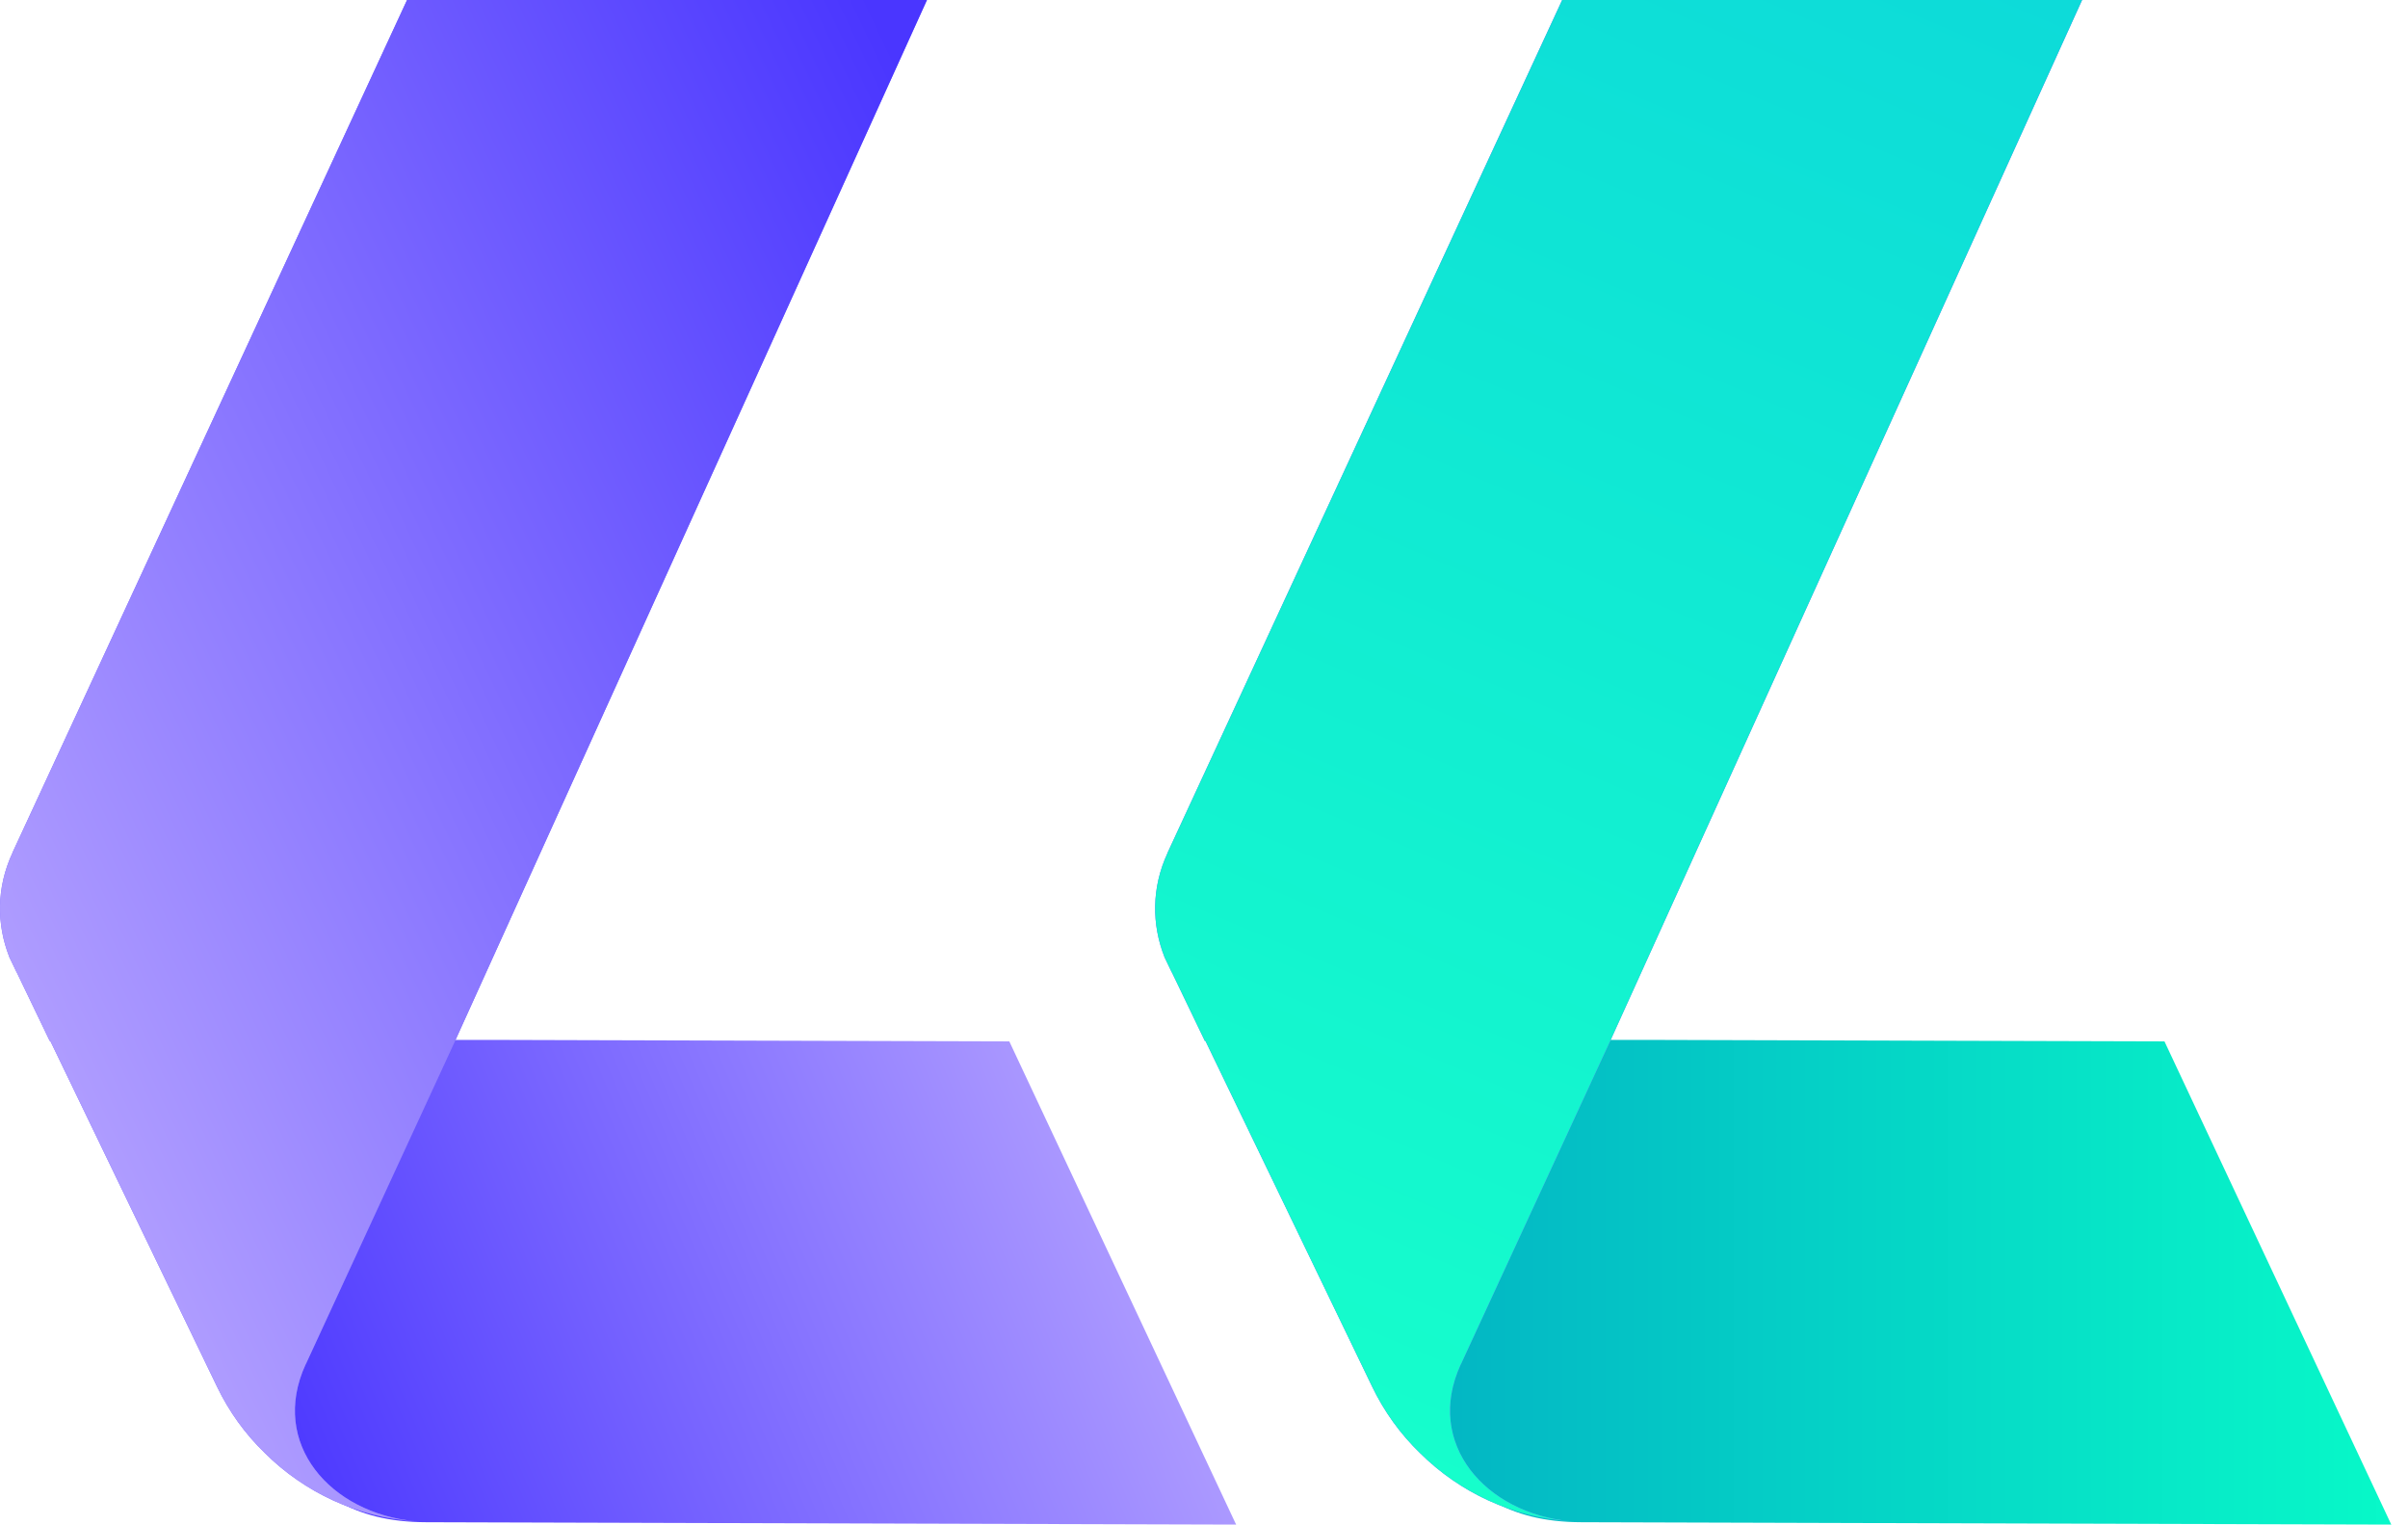
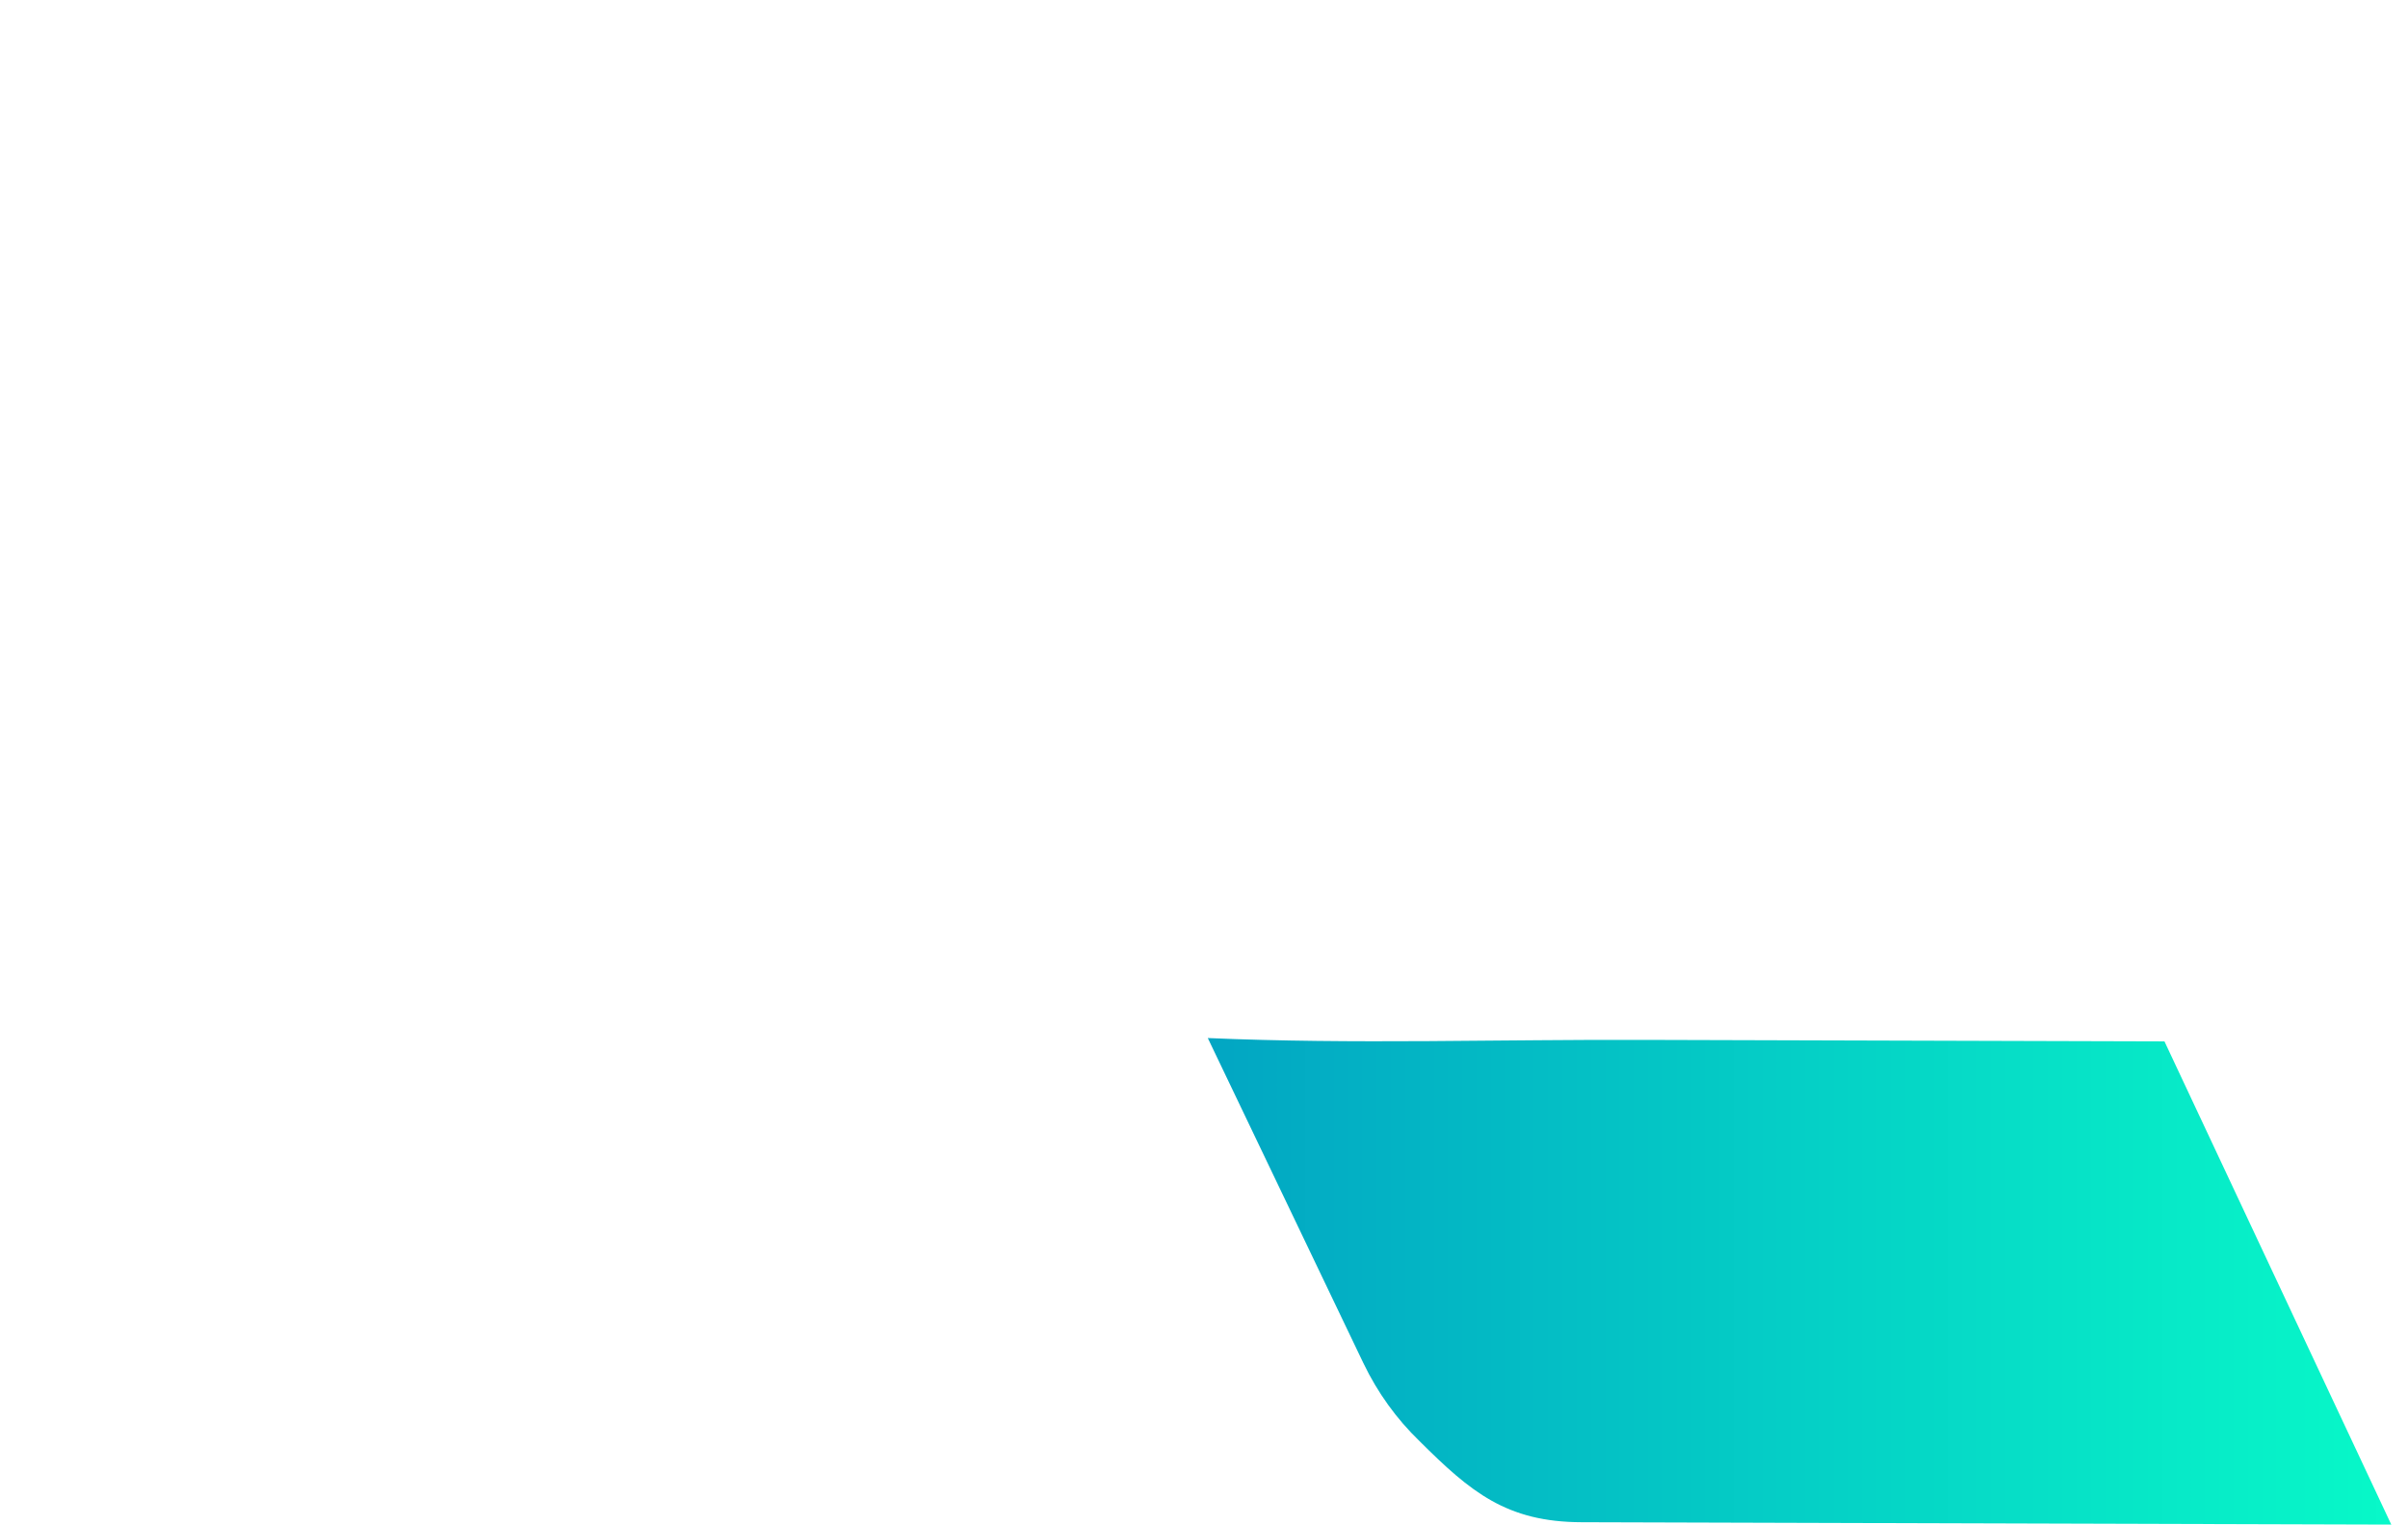
<svg xmlns="http://www.w3.org/2000/svg" width="109" height="69" viewBox="0 0 109 69" fill="none">
-   <path d="M2.35 46.979L2.382 46.979L9.424 61.689C10.068 63.031 10.932 64.224 11.969 65.225C14.284 67.53 15.909 68.882 19.296 68.893L55.954 69L45.687 47.131L22.304 47.064C15.608 47.035 9.009 47.269 2.35 46.979Z" fill="url(#paint0_linear_838_15986)" />
-   <path d="M0.565 38.589L18.425 0.001L41.959 0.001L20.567 47.181L13.839 61.748L13.831 61.757C12.192 65.341 14.956 68.488 18.8 68.85C16.193 68.675 13.791 67.555 11.987 65.76C11.103 64.906 10.367 63.89 9.818 62.746L2.278 47.112L2.251 47.112L0.761 44.013L0.752 44.004L0.426 43.325C0.417 43.316 0.417 43.307 0.417 43.298C-0.153 41.847 -0.172 40.179 0.565 38.598L0.565 38.589Z" fill="#7764FF" />
-   <path d="M0.565 38.589L18.425 0.001L41.959 0.001L20.567 47.181L13.839 61.748L13.831 61.757C12.192 65.341 14.956 68.488 18.8 68.85C16.193 68.675 13.791 67.555 11.987 65.76C11.103 64.906 10.367 63.89 9.818 62.746L2.278 47.112L2.251 47.112L0.761 44.013L0.752 44.004L0.426 43.325C0.417 43.316 0.417 43.307 0.417 43.298C-0.153 41.847 -0.172 40.179 0.565 38.598L0.565 38.589Z" fill="url(#paint1_linear_838_15986)" />
  <path d="M54.639 46.979L54.671 46.979L61.713 61.689C62.357 63.031 63.221 64.224 64.258 65.225C66.573 67.53 68.198 68.882 71.585 68.893L108.243 69L97.976 47.131L74.593 47.064C67.897 47.035 61.298 47.269 54.639 46.979Z" fill="url(#paint2_linear_838_15986)" />
-   <path d="M52.853 38.589L70.713 0.001L94.247 0.001L72.856 47.181L66.128 61.748L66.119 61.757C64.48 65.341 67.244 68.488 71.088 68.85C68.481 68.675 66.079 67.555 64.275 65.76C63.391 64.906 62.655 63.89 62.106 62.746L54.566 47.112L54.539 47.112L53.049 44.013L53.04 44.004L52.714 43.325C52.705 43.316 52.705 43.307 52.705 43.298C52.135 41.847 52.117 40.179 52.853 38.598L52.853 38.589Z" fill="#7764FF" />
-   <path d="M52.853 38.589L70.713 0.001L94.247 0.001L72.856 47.181L66.128 61.748L66.119 61.757C64.48 65.341 67.244 68.488 71.088 68.85C68.481 68.675 66.079 67.555 64.275 65.76C63.391 64.906 62.655 63.89 62.106 62.746L54.566 47.112L54.539 47.112L53.049 44.013L53.04 44.004L52.714 43.325C52.705 43.316 52.705 43.307 52.705 43.298C52.135 41.847 52.117 40.179 52.853 38.598L52.853 38.589Z" fill="url(#paint3_linear_838_15986)" />
  <defs>
    <linearGradient id="paint0_linear_838_15986" x1="52.656" y1="42.587" x2="9.687" y2="60.86" gradientUnits="userSpaceOnUse">
      <stop stop-color="#BDABFF" />
      <stop offset="1" stop-color="#4A36FF" />
    </linearGradient>
    <linearGradient id="paint1_linear_838_15986" x1="5.564" y1="72.471" x2="61.172" y2="46.219" gradientUnits="userSpaceOnUse">
      <stop stop-color="#BDABFF" />
      <stop offset="1" stop-color="#4A36FF" />
    </linearGradient>
    <linearGradient id="paint2_linear_838_15986" x1="112.417" y1="62.174" x2="34.848" y2="62.174" gradientUnits="userSpaceOnUse">
      <stop stop-color="#08FFC9" />
      <stop offset="1" stop-color="#0087C1" />
    </linearGradient>
    <linearGradient id="paint3_linear_838_15986" x1="56.478" y1="65.776" x2="128.704" y2="-104.546" gradientUnits="userSpaceOnUse">
      <stop stop-color="#16FFCB" />
      <stop offset="1" stop-color="#00A6ED" />
    </linearGradient>
  </defs>
</svg>